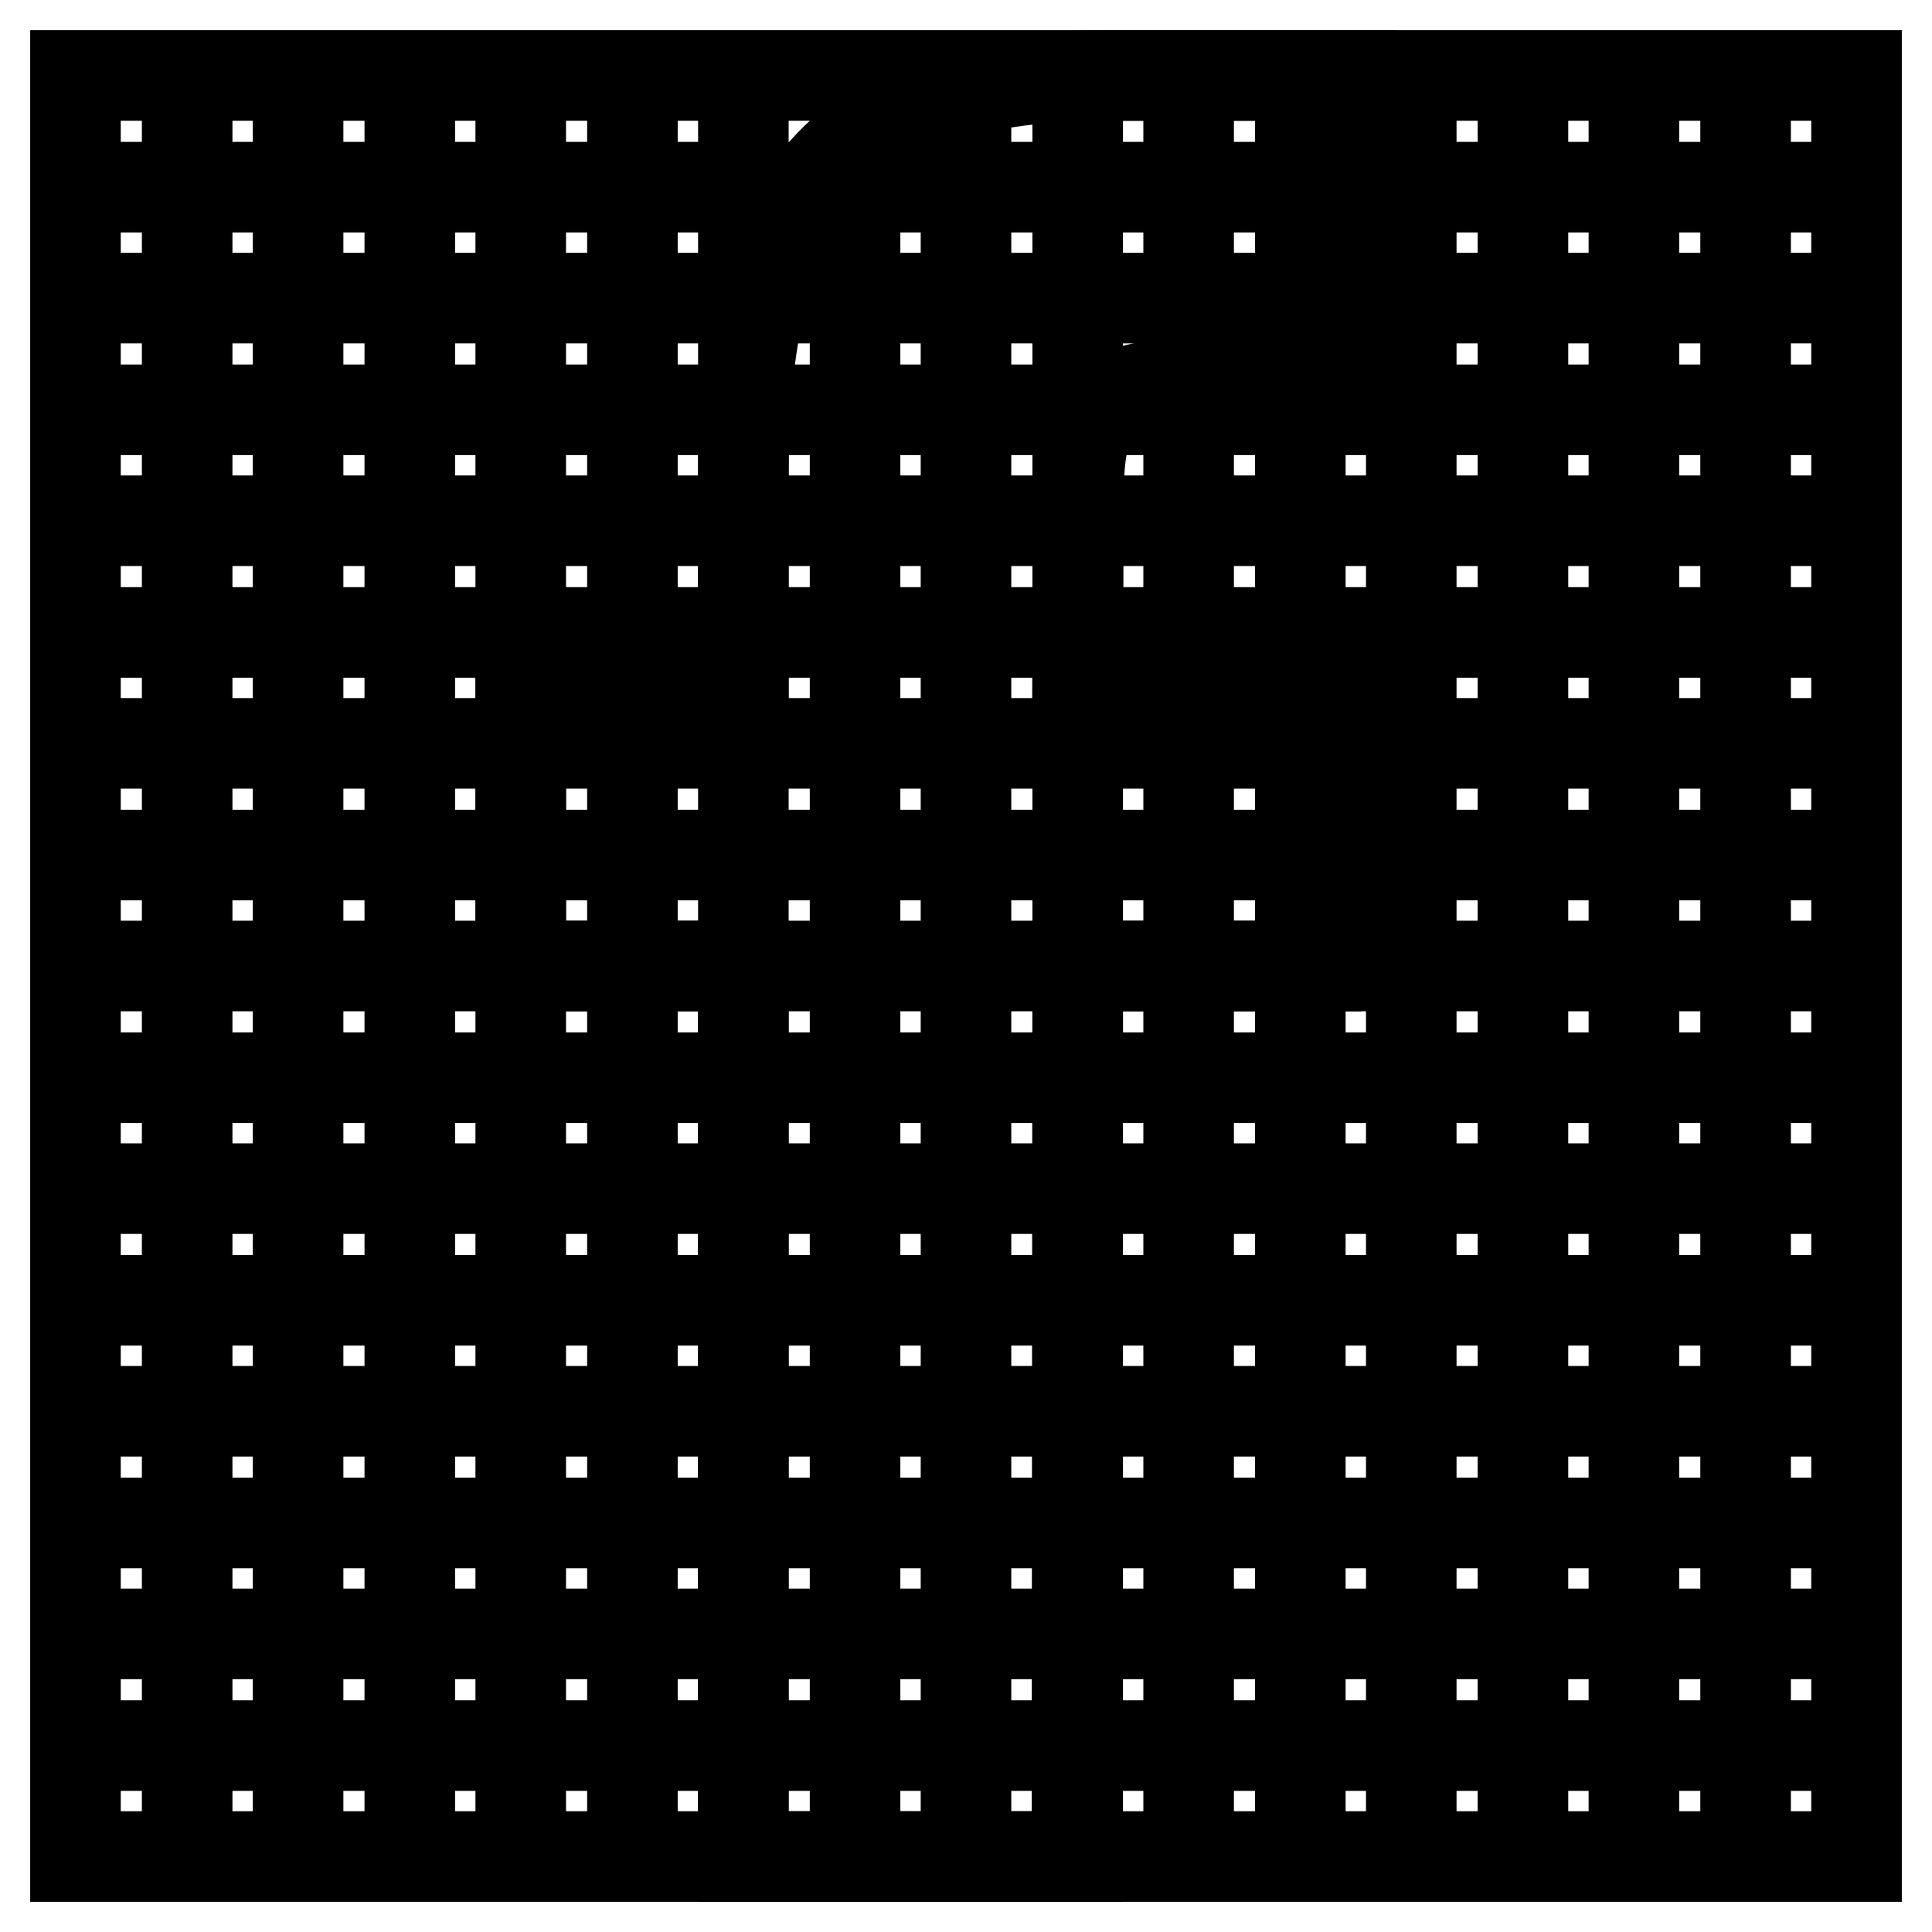
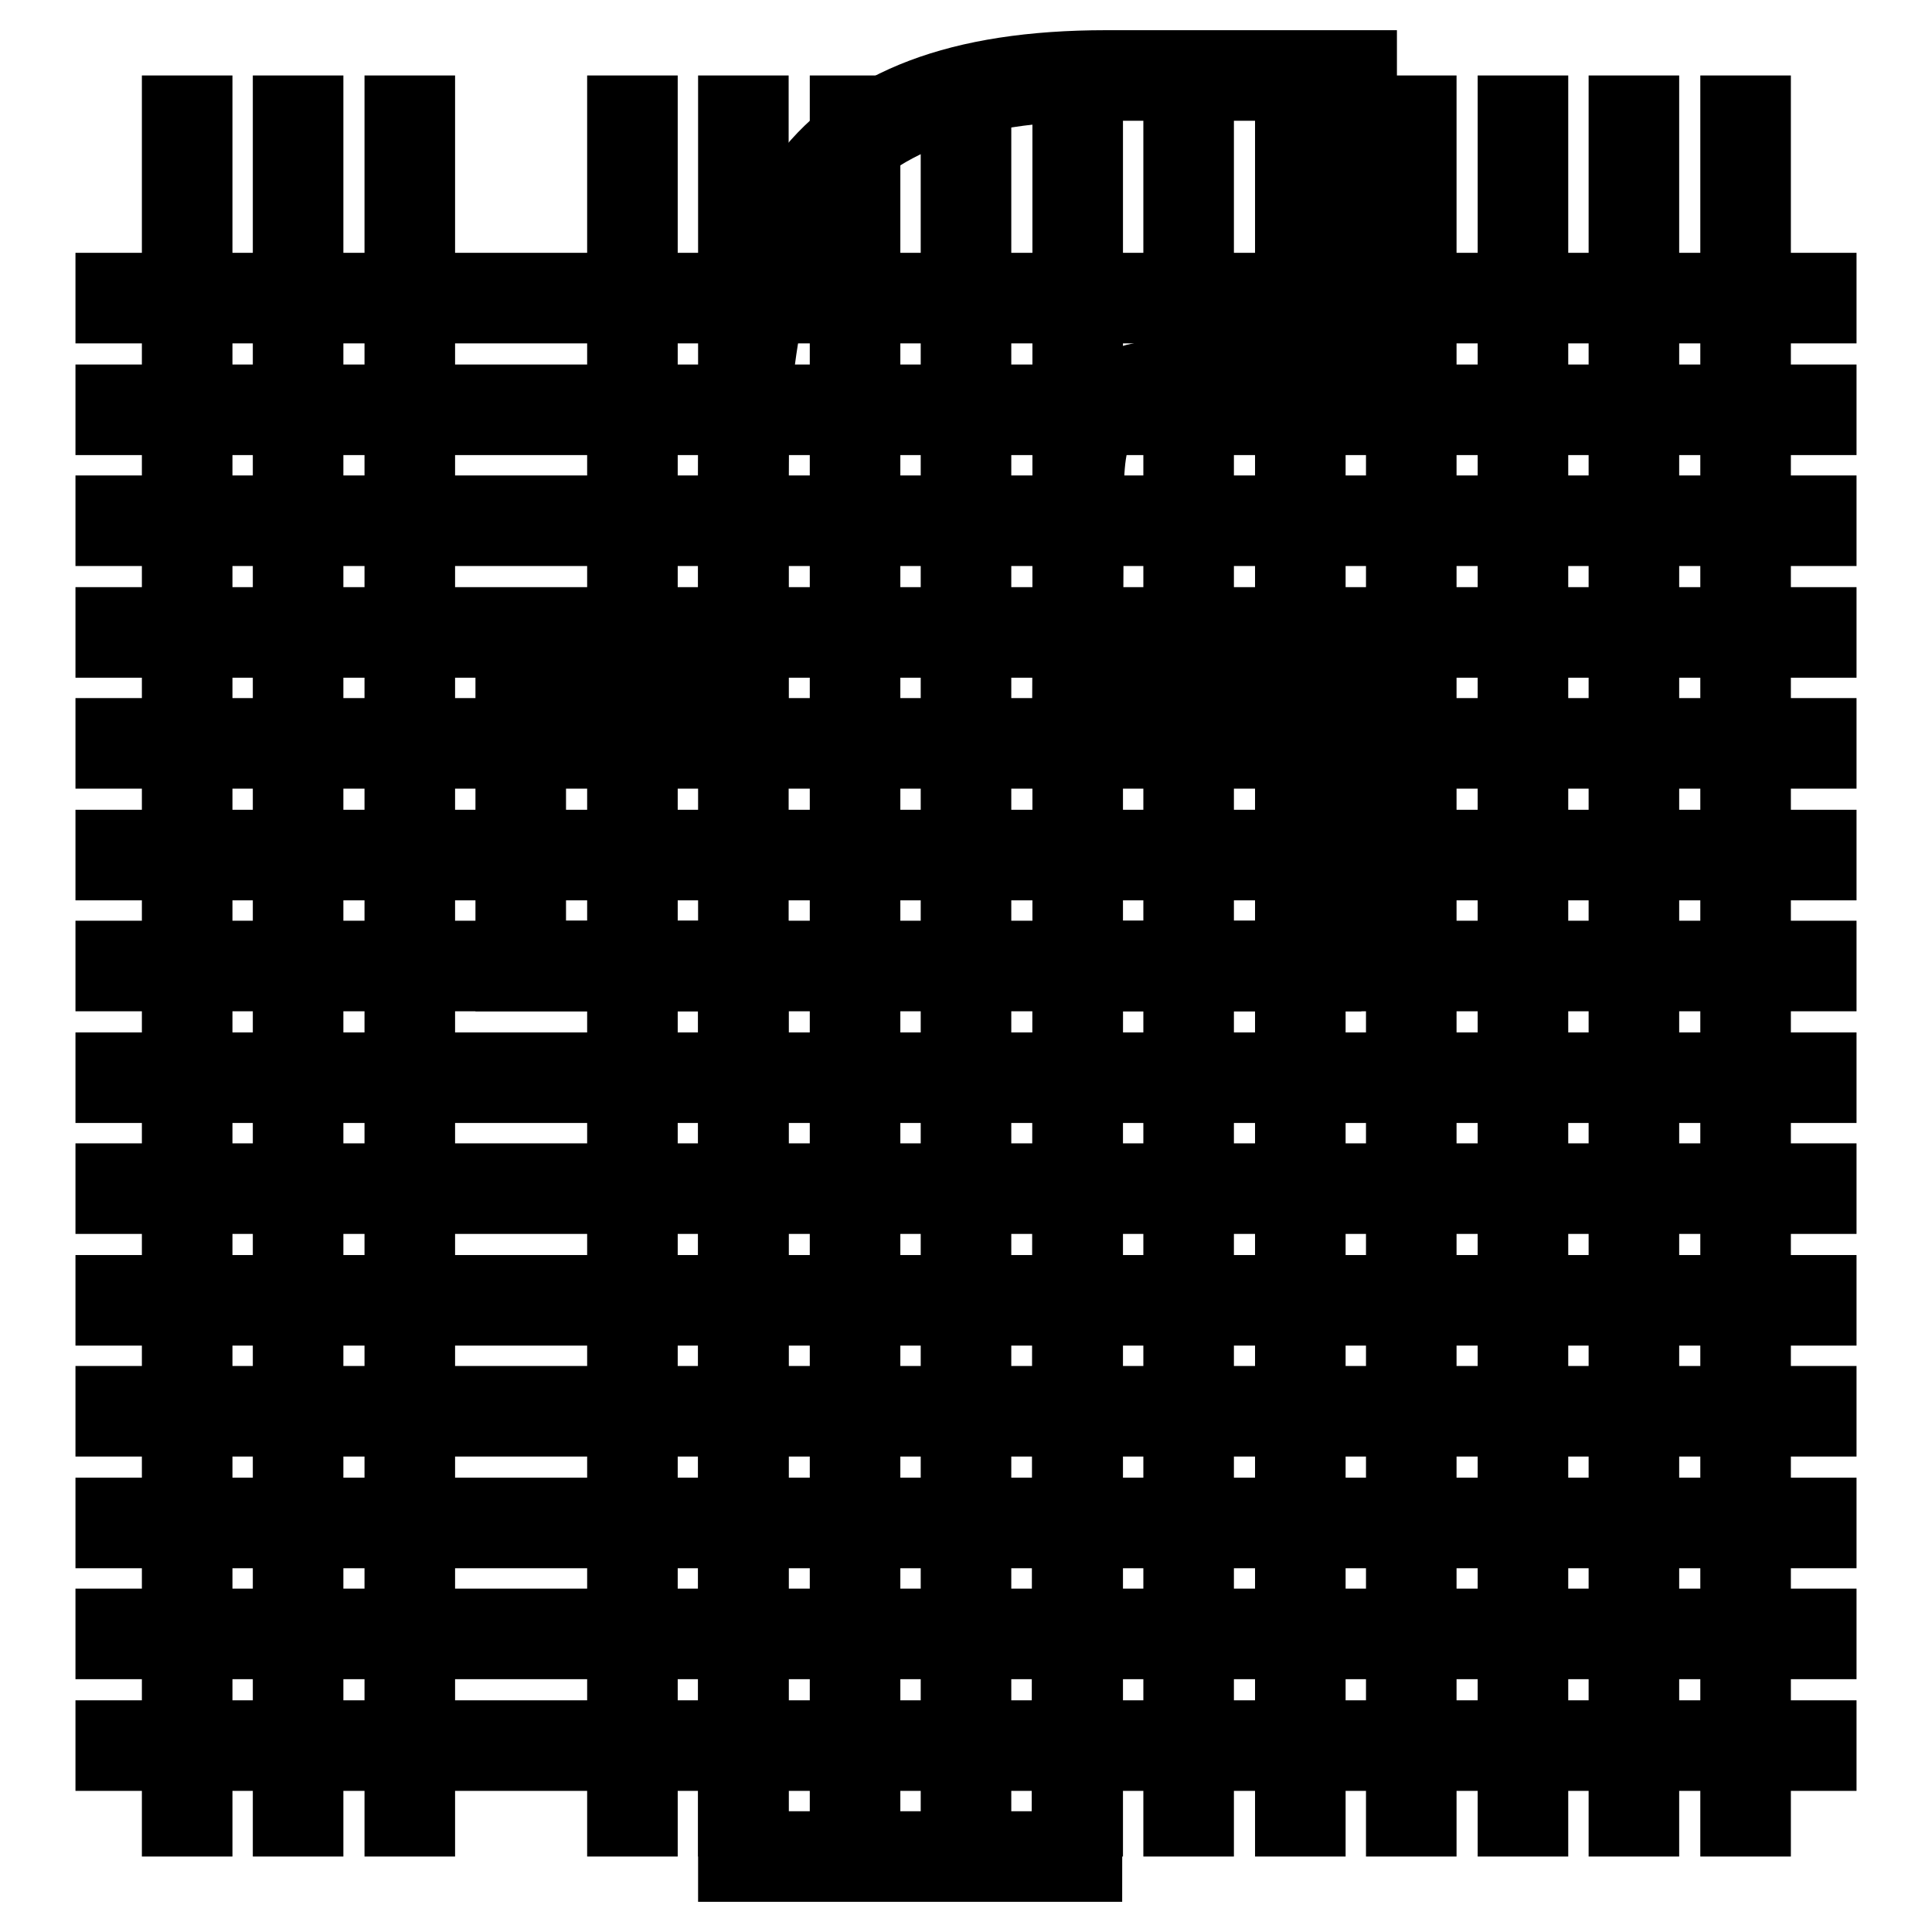
<svg xmlns="http://www.w3.org/2000/svg" version="1.1" x="0px" y="0px" viewBox="0 0 256 256" enable-background="new 0 0 256 256" xml:space="preserve">
  <g>
    <g>
      <path stroke-width="12" fill-opacity="0" stroke="#000000" d="M24.8,10v236V10z" />
      <path stroke-width="12" fill-opacity="0" stroke="#000000" d="M39.5,10v236V10z" />
      <path stroke-width="12" fill-opacity="0" stroke="#000000" d="M54.3,10v236V10z" />
-       <path stroke-width="12" fill-opacity="0" stroke="#000000" d="M69,10v236V10z" />
      <path stroke-width="12" fill-opacity="0" stroke="#000000" d="M83.8,10v236V10z" />
      <path stroke-width="12" fill-opacity="0" stroke="#000000" d="M98.5,10v236V10z" />
      <path stroke-width="12" fill-opacity="0" stroke="#000000" d="M113.3,10v236V10z" />
      <path stroke-width="12" fill-opacity="0" stroke="#000000" d="M128,10v236V10z" />
      <path stroke-width="12" fill-opacity="0" stroke="#000000" d="M142.8,10v236V10z" />
      <path stroke-width="12" fill-opacity="0" stroke="#000000" d="M157.5,10v236V10z" />
      <path stroke-width="12" fill-opacity="0" stroke="#000000" d="M172.3,10v236V10z" />
      <path stroke-width="12" fill-opacity="0" stroke="#000000" d="M187,10v236V10z" />
      <path stroke-width="12" fill-opacity="0" stroke="#000000" d="M201.8,10v236V10z" />
      <path stroke-width="12" fill-opacity="0" stroke="#000000" d="M216.5,10v236V10z" />
      <path stroke-width="12" fill-opacity="0" stroke="#000000" d="M231.3,10v236V10z" />
-       <path stroke-width="12" fill-opacity="0" stroke="#000000" d="M10,24.8h236H10z" />
      <path stroke-width="12" fill-opacity="0" stroke="#000000" d="M10,39.5h236H10z" />
      <path stroke-width="12" fill-opacity="0" stroke="#000000" d="M10,54.3h236H10z" />
      <path stroke-width="12" fill-opacity="0" stroke="#000000" d="M10,69h236H10z" />
      <path stroke-width="12" fill-opacity="0" stroke="#000000" d="M10,83.8h236H10z" />
      <path stroke-width="12" fill-opacity="0" stroke="#000000" d="M10,98.5h236H10z" />
      <path stroke-width="12" fill-opacity="0" stroke="#000000" d="M10,113.3h236H10z" />
      <path stroke-width="12" fill-opacity="0" stroke="#000000" d="M10,128h236H10z" />
      <path stroke-width="12" fill-opacity="0" stroke="#000000" d="M10,142.8h236H10z" />
      <path stroke-width="12" fill-opacity="0" stroke="#000000" d="M10,157.5h236H10z" />
      <path stroke-width="12" fill-opacity="0" stroke="#000000" d="M10,172.3h236H10z" />
      <path stroke-width="12" fill-opacity="0" stroke="#000000" d="M10,187h236H10z" />
      <path stroke-width="12" fill-opacity="0" stroke="#000000" d="M10,201.8h236H10z" />
      <path stroke-width="12" fill-opacity="0" stroke="#000000" d="M10,216.5h236H10z" />
      <path stroke-width="12" fill-opacity="0" stroke="#000000" d="M10,231.3h236H10z" />
-       <path stroke-width="12" fill-opacity="0" stroke="#000000" d="M10,10h236v236H10V10z" />
      <path stroke-width="12" fill-opacity="0" stroke="#000000" d="M142.7,246H98.5V128H69V87.3l29.5,0l0-24c0-33.2,9-53.3,48.1-53.3h32.5v40.7h-20.3c-15.2,0-15.9,5.7-15.9,16.3l-0.1,20.3h36.6L175,128l-32.2,0L142.7,246z" />
    </g>
  </g>
</svg>